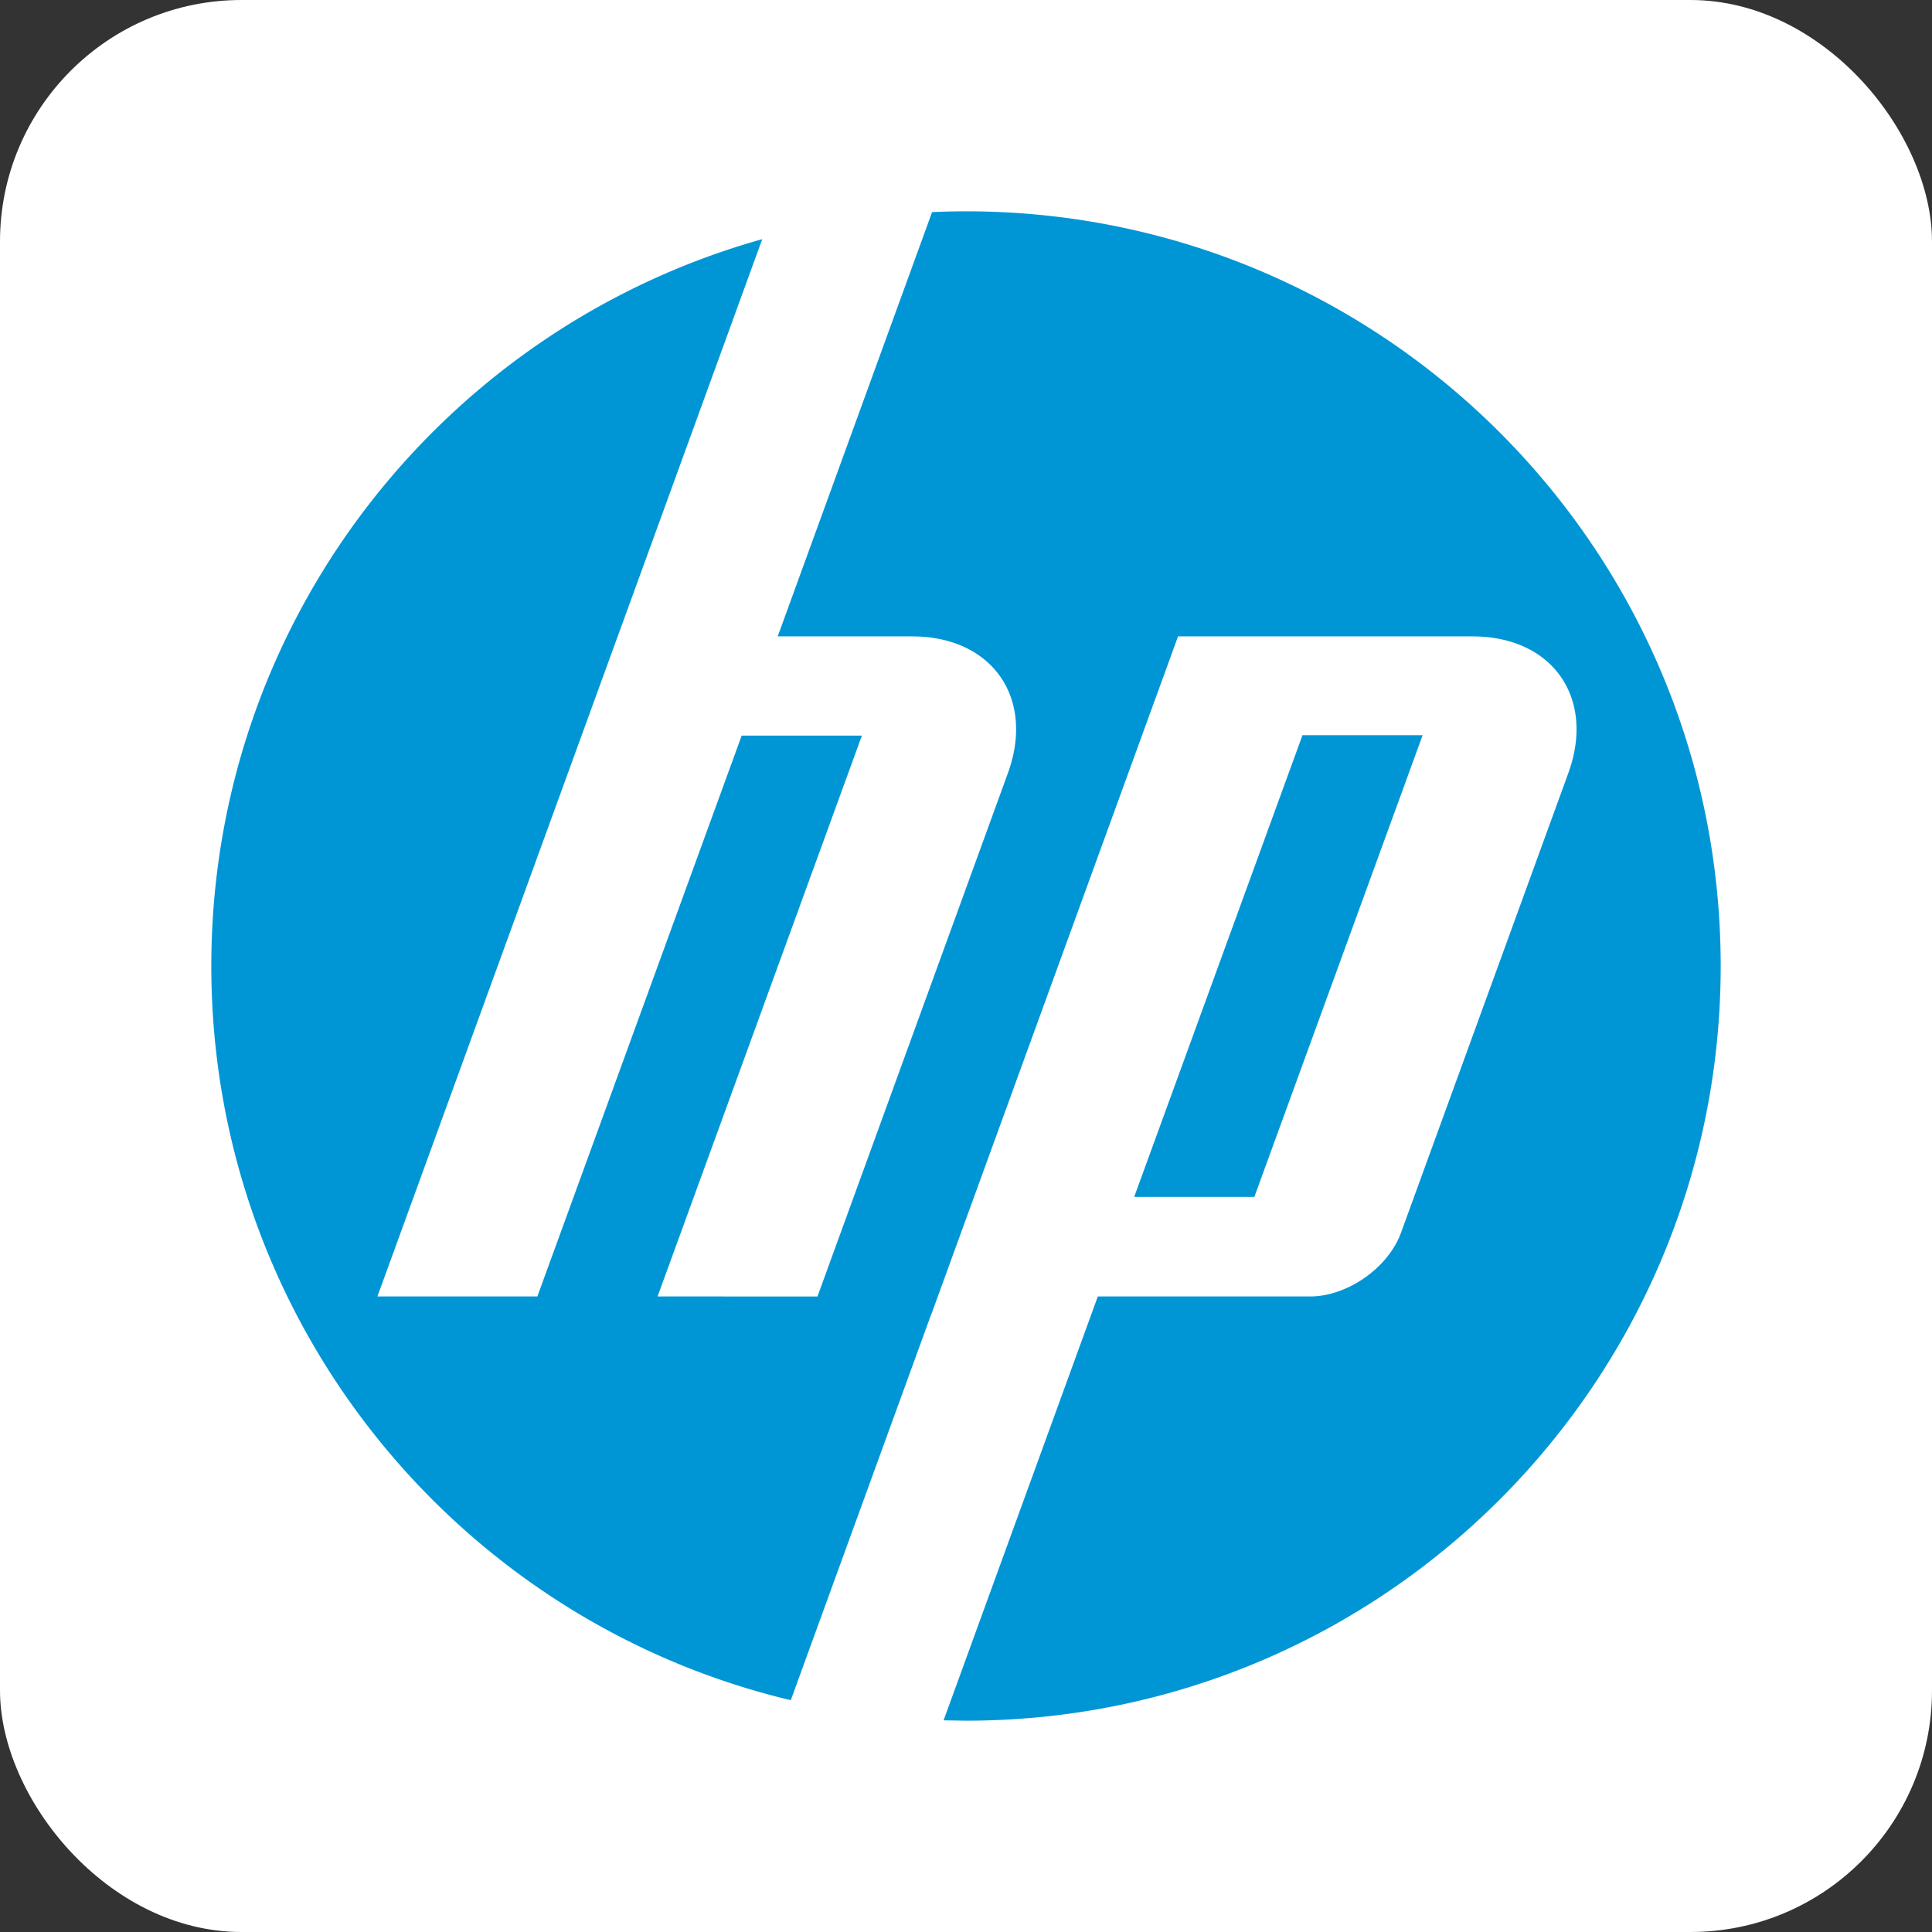
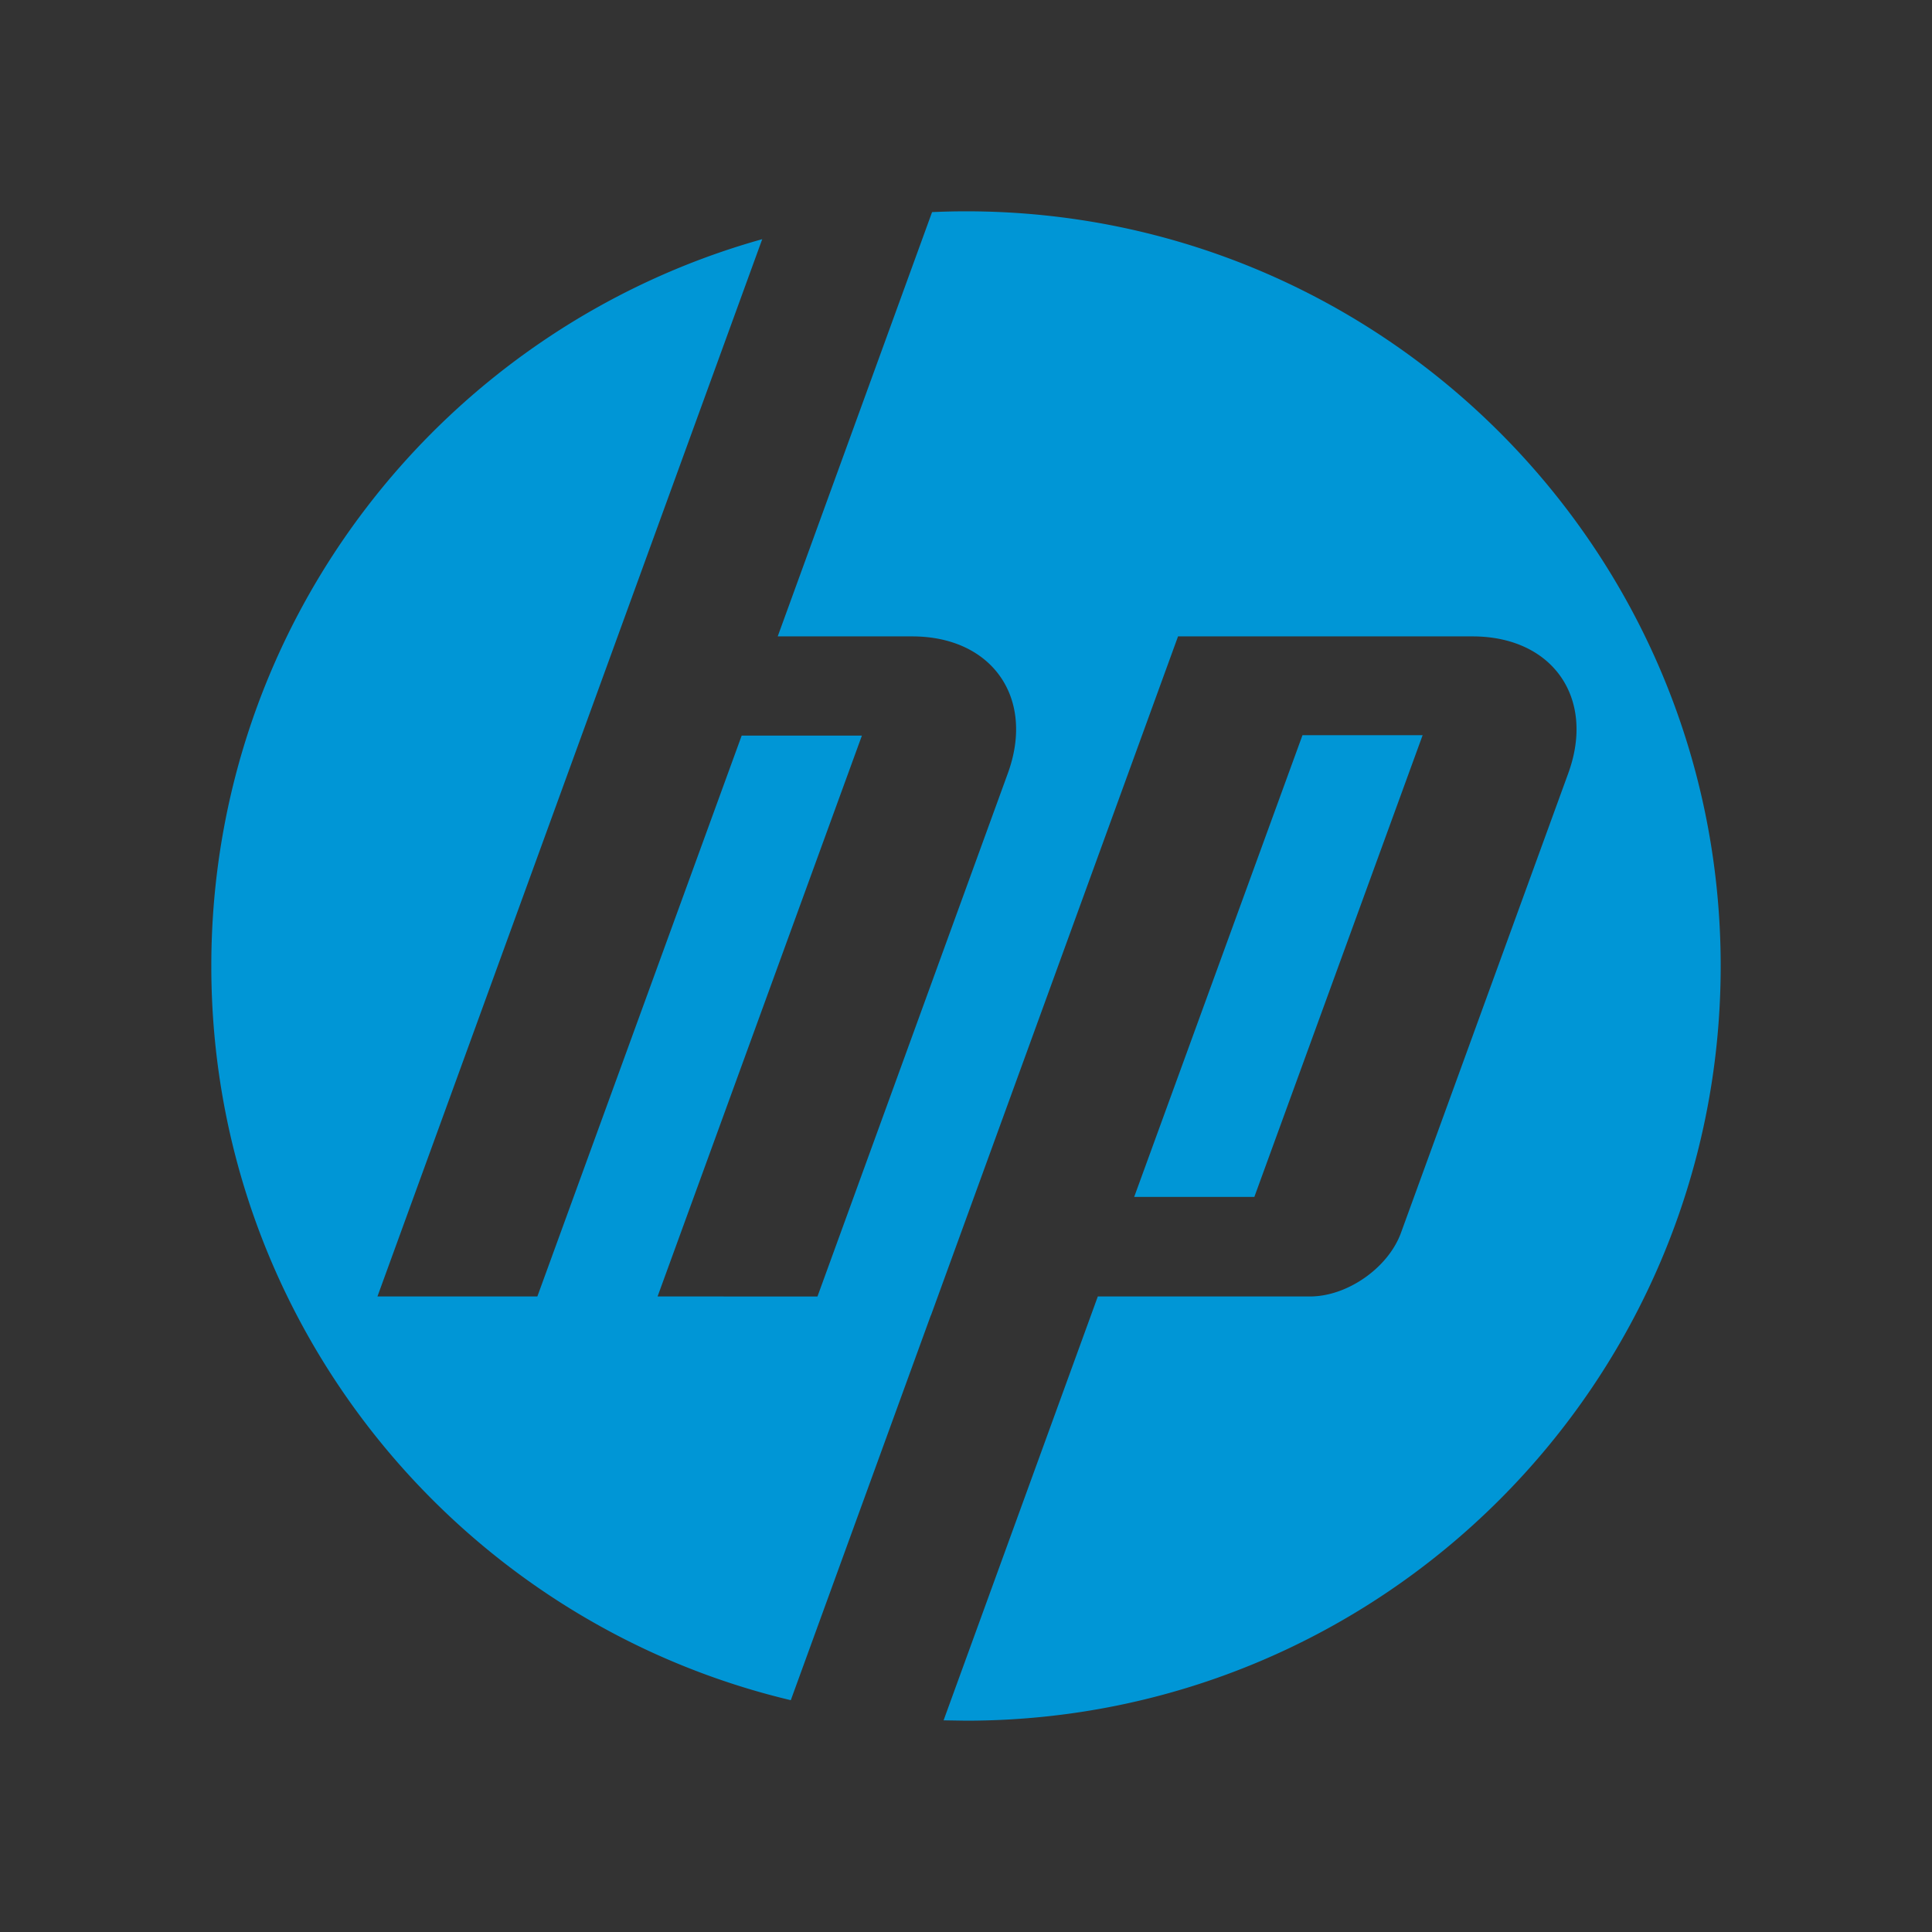
<svg xmlns="http://www.w3.org/2000/svg" width="128" height="128" fill="none">
  <rect width="100%" height="100%" fill="#333333" stroke="none" />
-   <rect width="128" height="128" rx="16" fill="#fff" />
-   <path d="M114 64c0-27.615-22.385-50-50-50a49.03 49.03 0 0 0-2.248.053l-10.227 28.11h8.908c5.299 0 8.155 4.08 6.341 9.064L54.159 85.896l-10.593-.002 13.538-37.16h-7.965l-13.538 37.16H25.005l15.918-43.731h.002L50.5 15.846C29.445 21.737 14 41.064 14 64c0 23.617 16.376 43.408 38.392 48.642l9.279-25.499h.008l16.369-44.98h19.51c5.305 0 8.159 4.08 6.345 9.064l-11.085 30.45c-.844 2.32-3.554 4.217-6.022 4.217H72.733l-10.218 28.083L64 114c27.615 0 50-22.387 50-50zM94.254 48.707h-7.961l-11.15 30.591h7.961l11.15-30.591z" fill="#0096d6" />
+   <path d="M114 64c0-27.615-22.385-50-50-50a49.03 49.03 0 0 0-2.248.053l-10.227 28.11h8.908c5.299 0 8.155 4.08 6.341 9.064L54.159 85.896l-10.593-.002 13.538-37.16h-7.965l-13.538 37.16H25.005h.002L50.5 15.846C29.445 21.737 14 41.064 14 64c0 23.617 16.376 43.408 38.392 48.642l9.279-25.499h.008l16.369-44.98h19.51c5.305 0 8.159 4.08 6.345 9.064l-11.085 30.45c-.844 2.32-3.554 4.217-6.022 4.217H72.733l-10.218 28.083L64 114c27.615 0 50-22.387 50-50zM94.254 48.707h-7.961l-11.15 30.591h7.961l11.15-30.591z" fill="#0096d6" />
</svg>